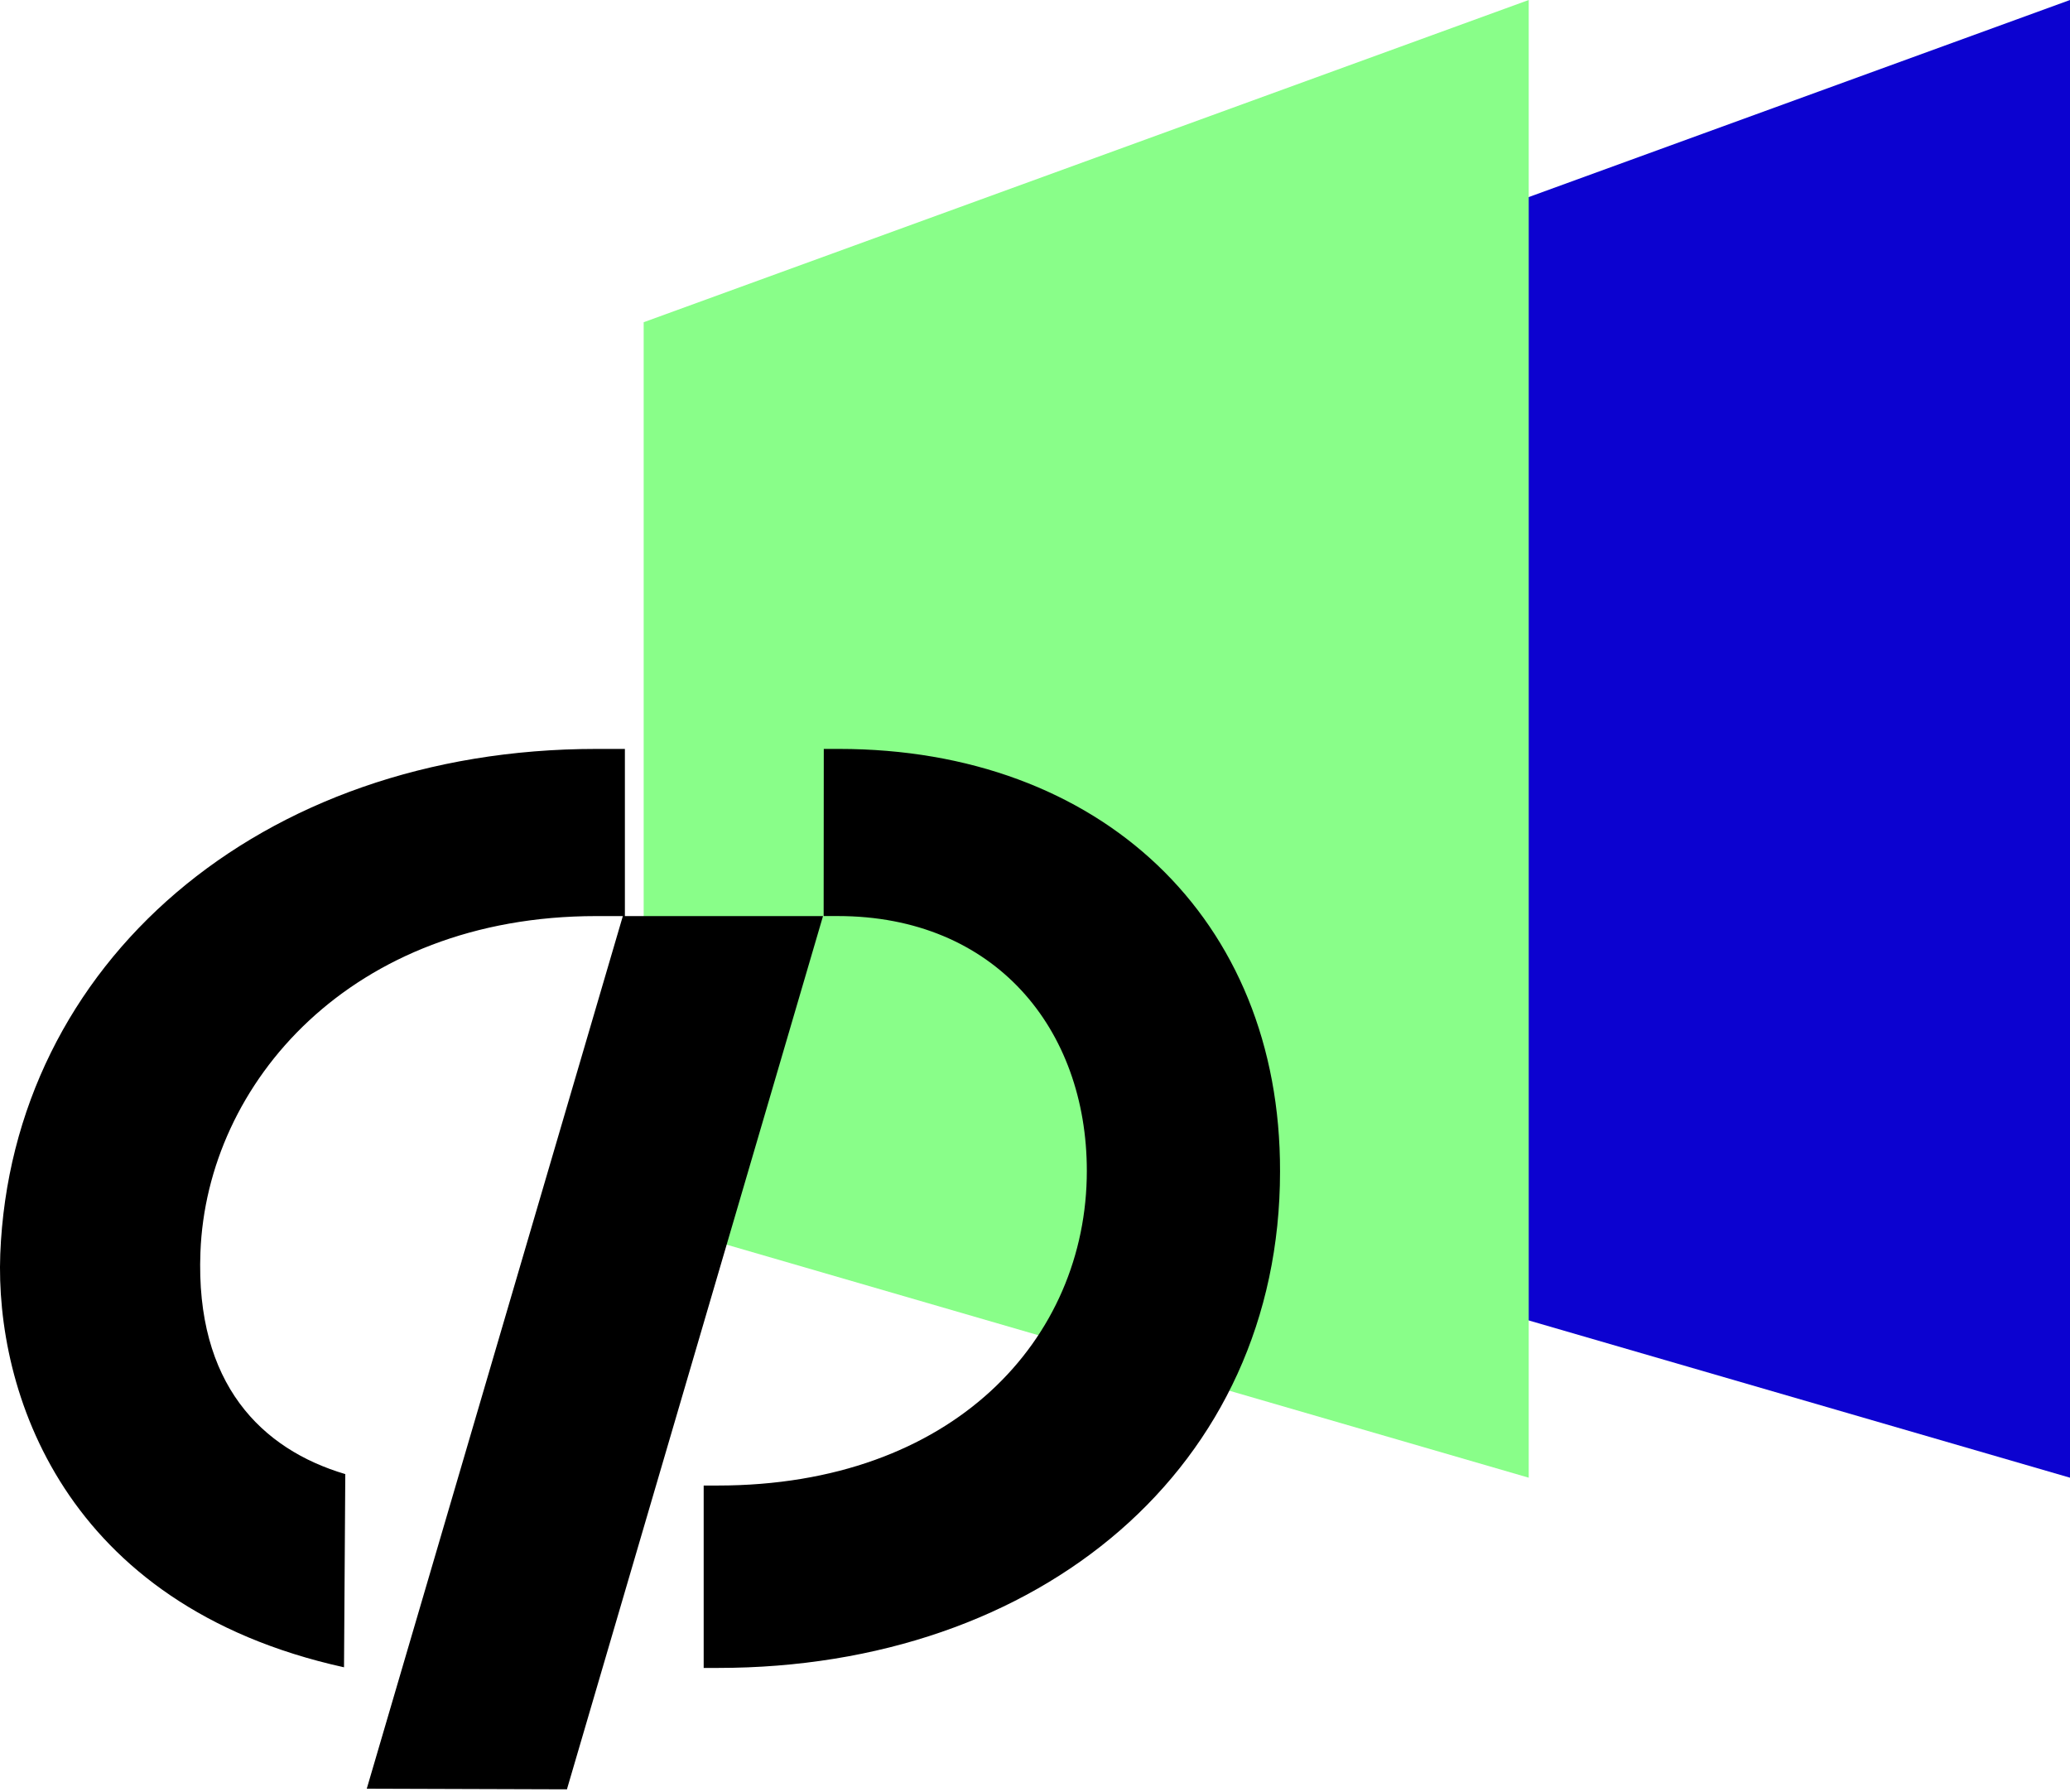
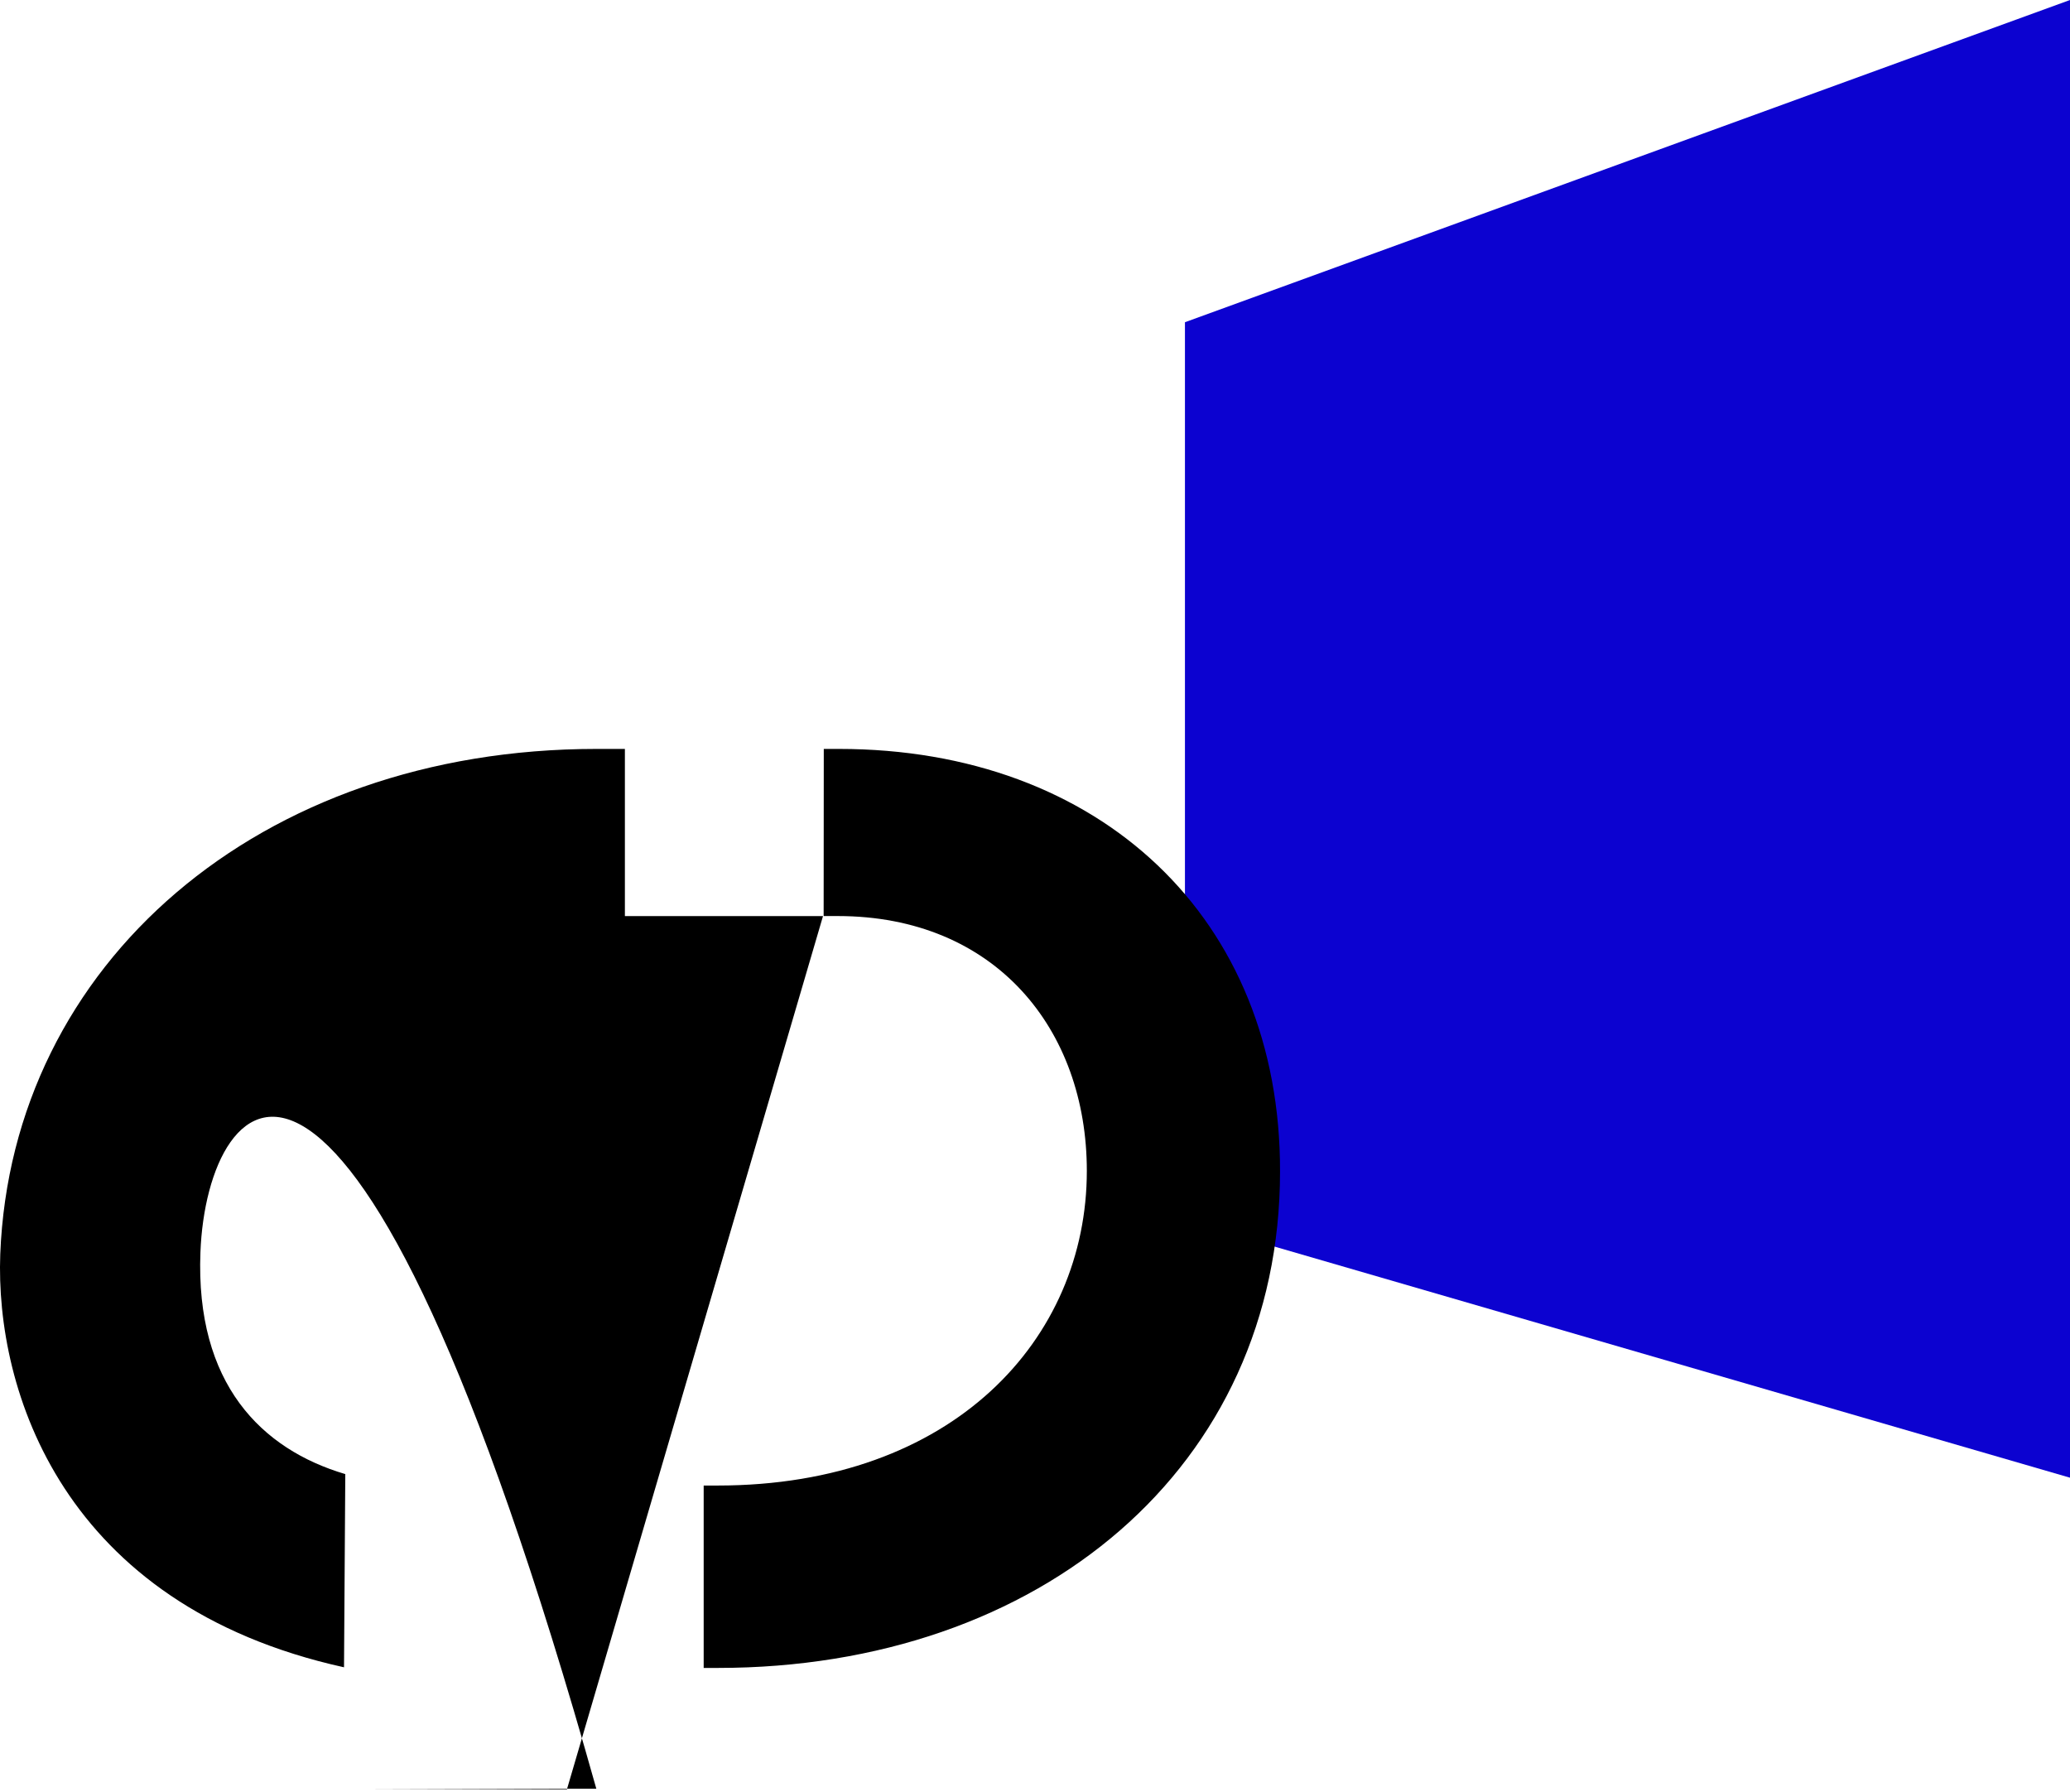
<svg xmlns="http://www.w3.org/2000/svg" width="283" height="245" viewBox="0 0 283 245" fill="none">
  <path d="M283 202L162 166.85L162 44.048L283 -1.37091e-05L283 202Z" fill="#0C02D0" />
-   <path d="M209 202L88 166.85L88 44.048L209 -1.52588e-05L209 202Z" fill="#89FE89" />
-   <path d="M77.508 244.599L50.142 244.512L85.152 125.228H81.525C48.013 125.228 28.268 148.077 27.402 171.188C26.706 189.174 35.756 198.118 47.206 201.508L47.032 227.918C8.464 219.403 -0.66 189.949 0.036 171.445C1.598 131.74 35.482 102.377 81.525 102.377H85.432V125.228H112.518L77.508 244.599ZM114.707 102.377C150.326 102.377 175.087 125.484 175 160.15C175 200.524 142.247 228.005 98.113 228.005H96.203V203.071H98.113C130.343 203.071 148.586 183.001 148.586 160.063C148.586 140.69 136.06 125.223 114.533 125.223H112.605L112.623 102.377H114.707Z" fill="black" />
+   <path d="M77.508 244.599L50.142 244.512H81.525C48.013 125.228 28.268 148.077 27.402 171.188C26.706 189.174 35.756 198.118 47.206 201.508L47.032 227.918C8.464 219.403 -0.66 189.949 0.036 171.445C1.598 131.74 35.482 102.377 81.525 102.377H85.432V125.228H112.518L77.508 244.599ZM114.707 102.377C150.326 102.377 175.087 125.484 175 160.15C175 200.524 142.247 228.005 98.113 228.005H96.203V203.071H98.113C130.343 203.071 148.586 183.001 148.586 160.063C148.586 140.69 136.06 125.223 114.533 125.223H112.605L112.623 102.377H114.707Z" fill="black" />
</svg>